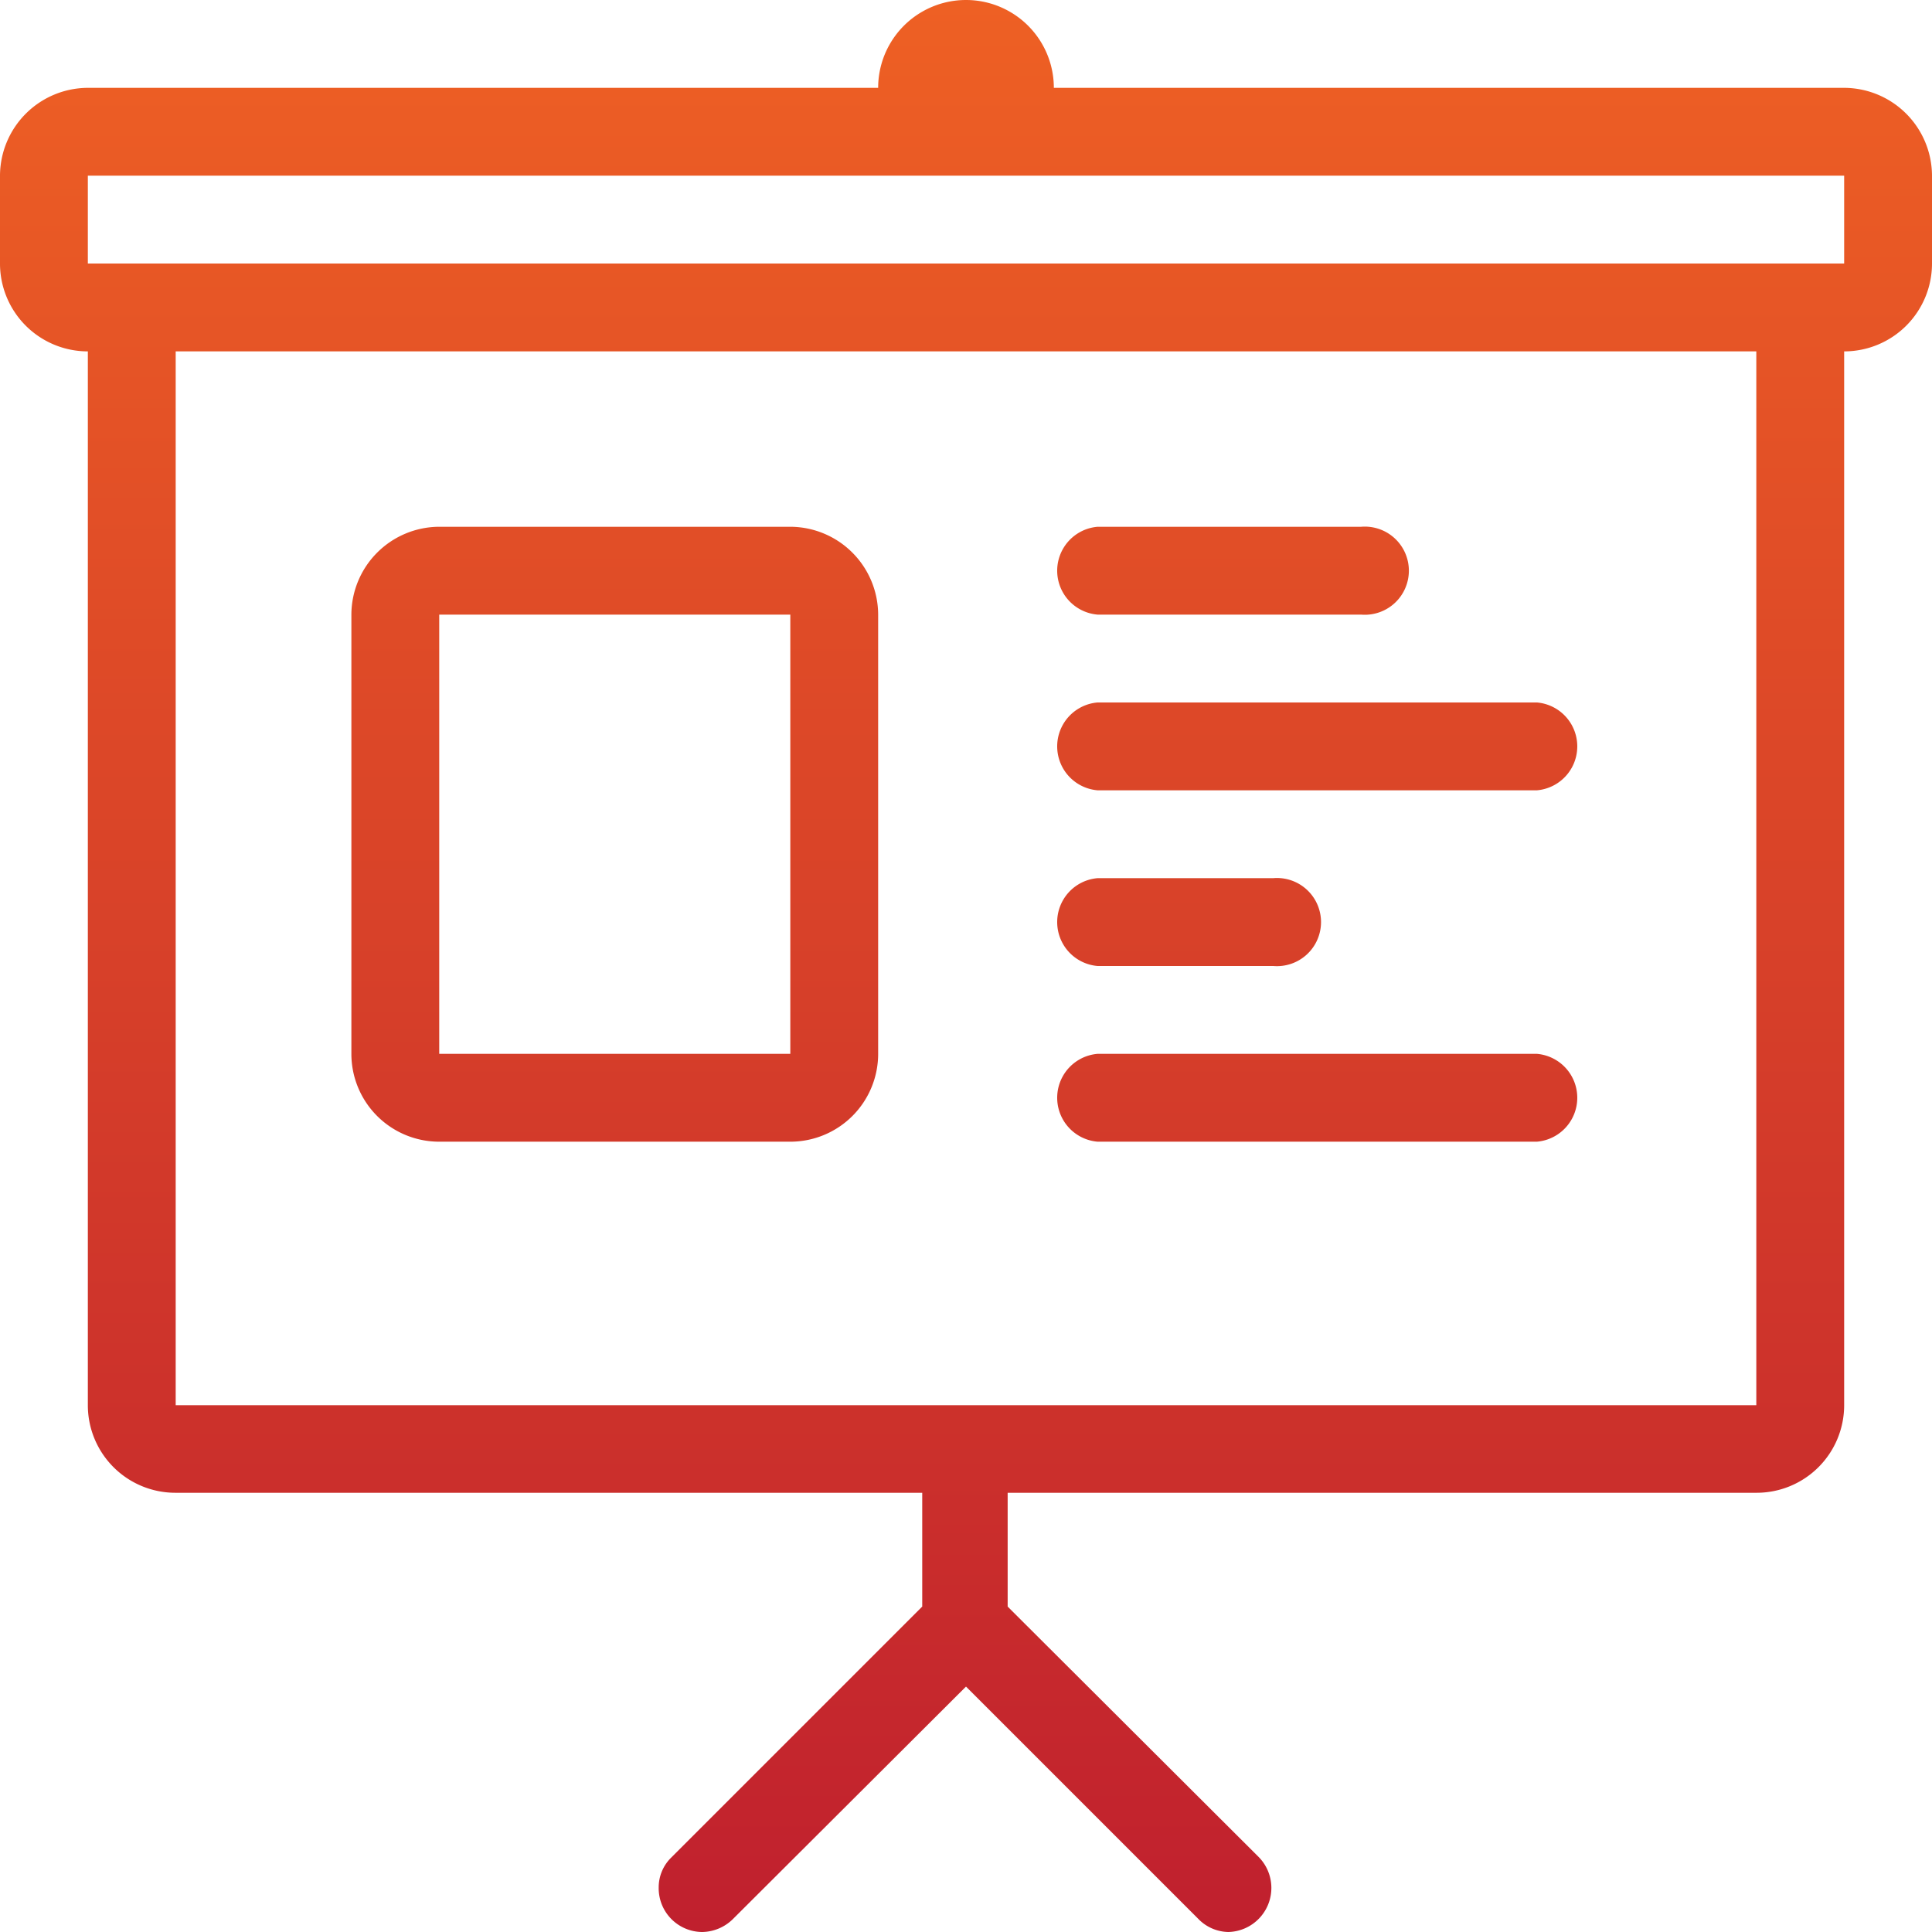
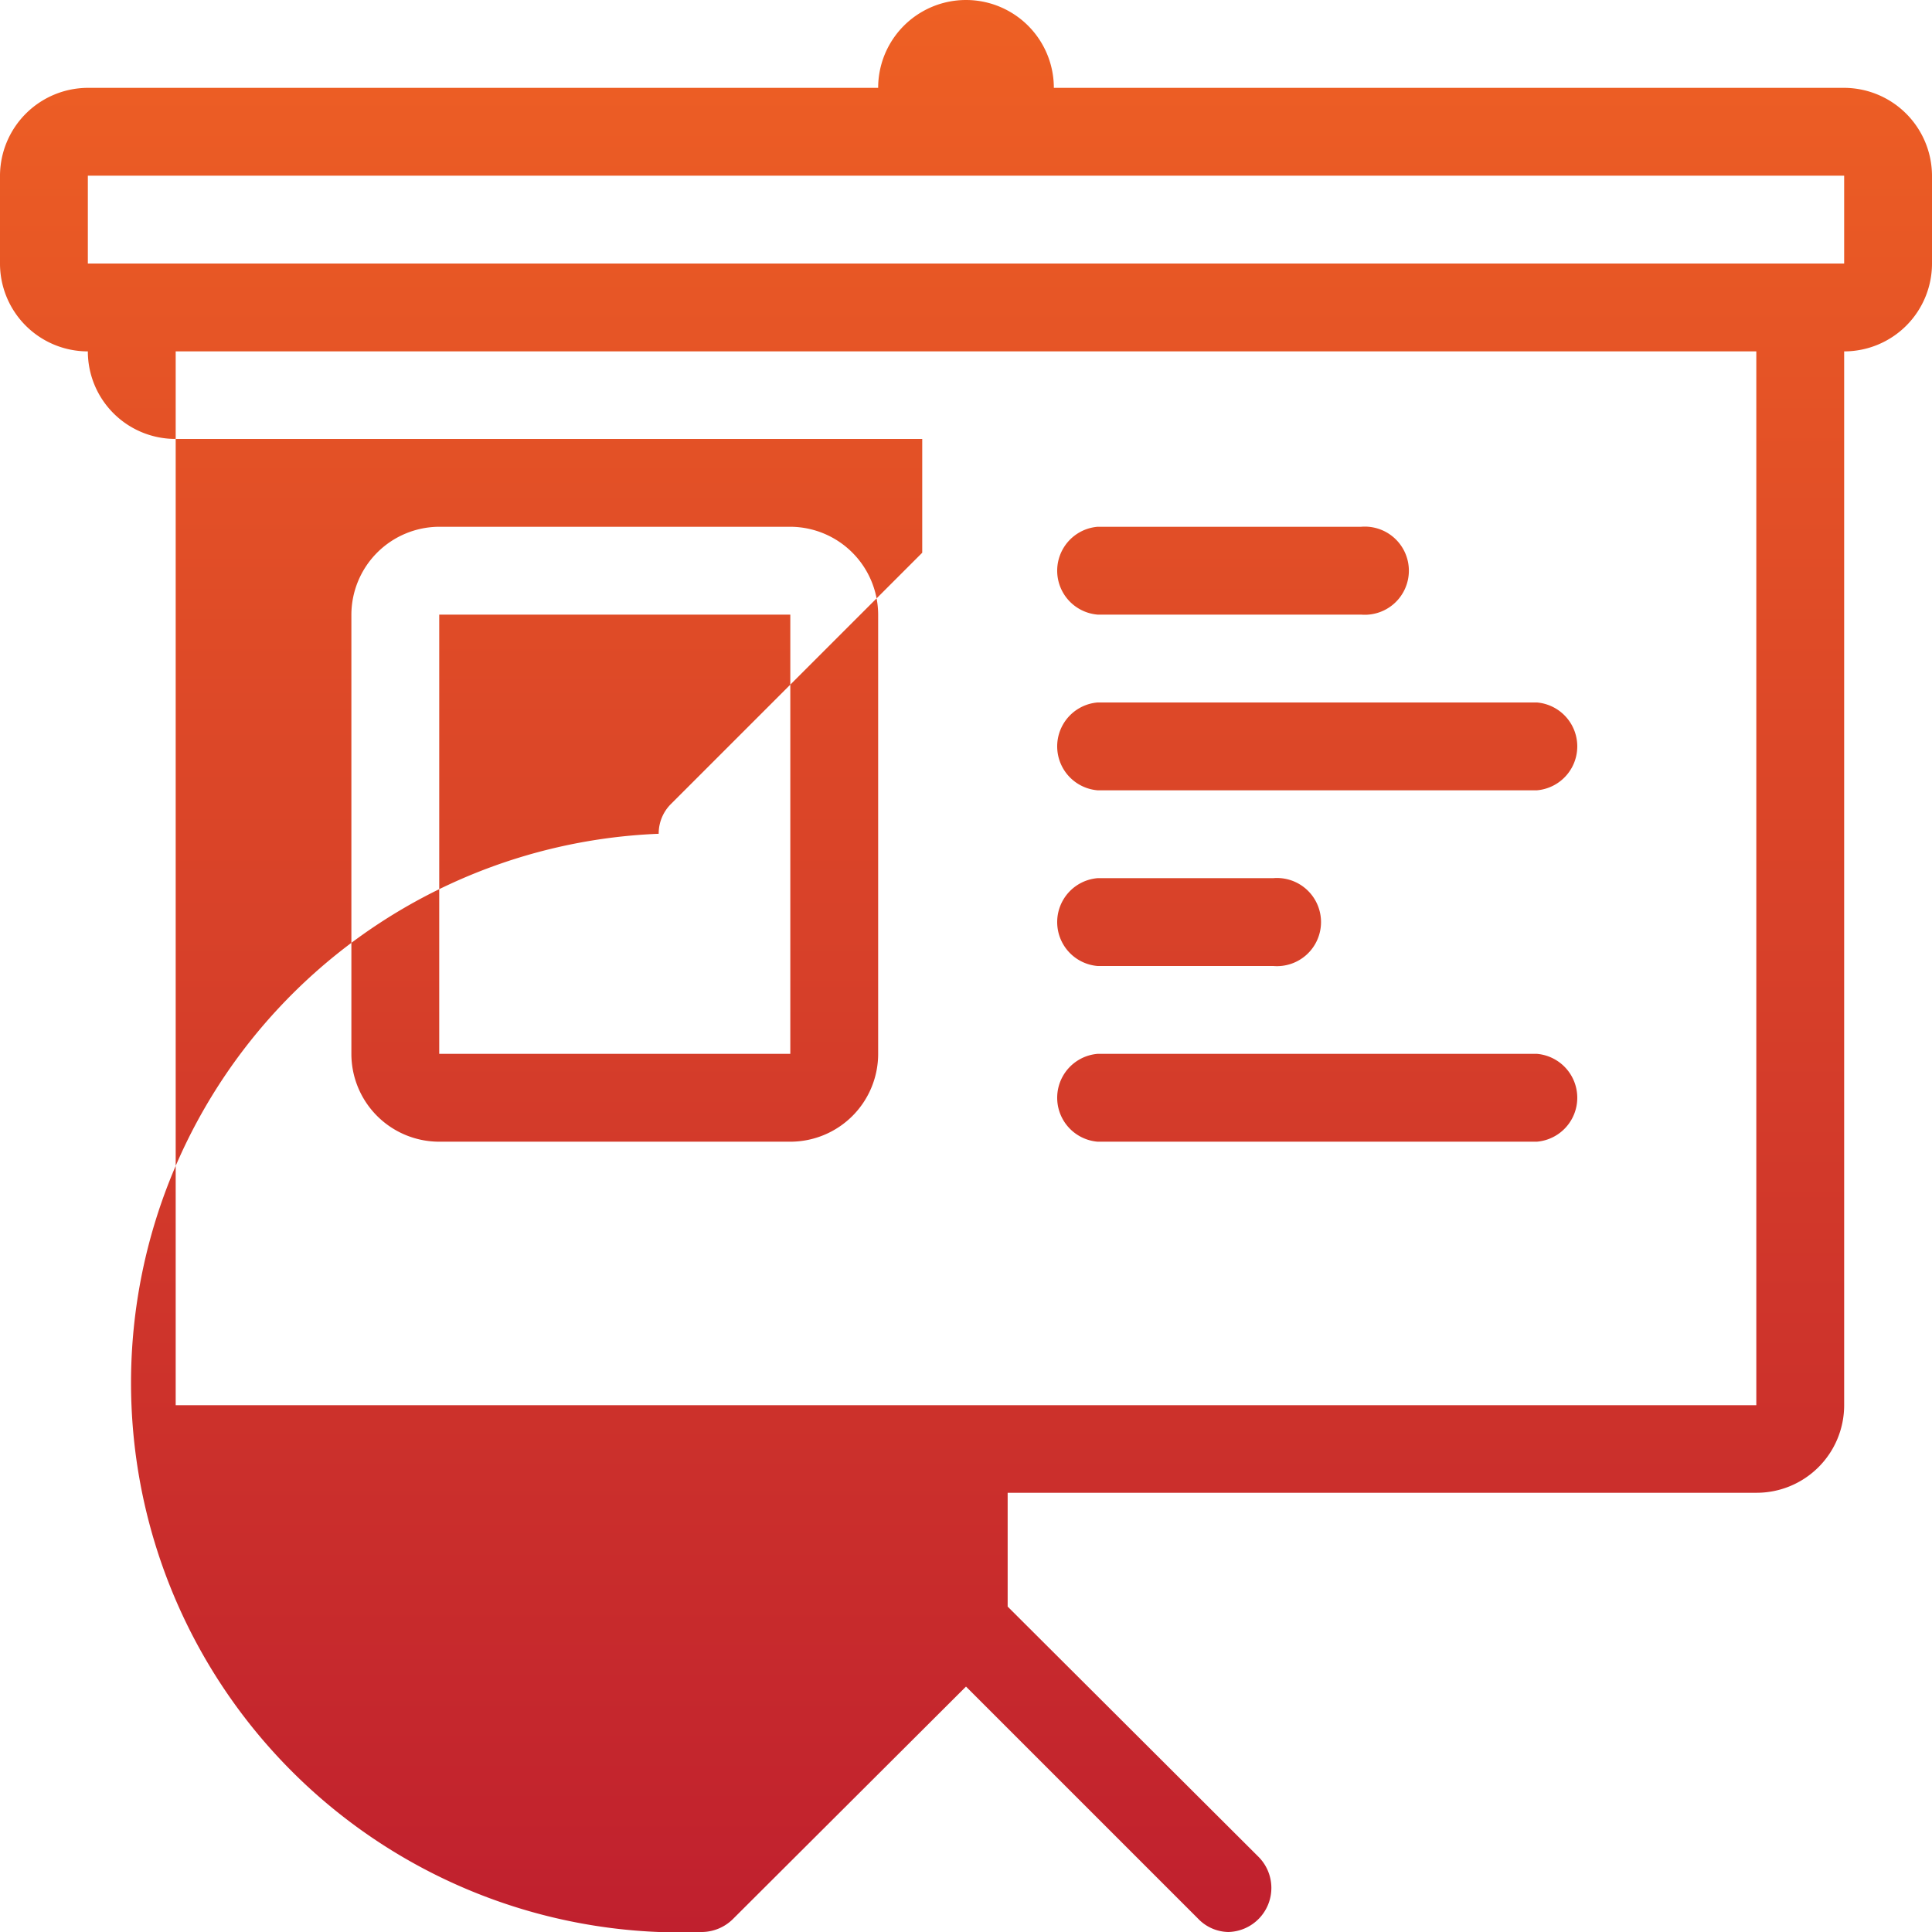
<svg xmlns="http://www.w3.org/2000/svg" viewBox="0 0 64 64">
  <defs>
    <style>.cls-1{fill:url(#linear-gradient);}</style>
    <linearGradient id="linear-gradient" x1="32" y1="66" x2="32" y2="2" gradientTransform="matrix(1, 0, 0, -1, 0, 66)" gradientUnits="userSpaceOnUse">
      <stop offset="0" stop-color="#ee6024" />
      <stop offset="1" stop-color="#c0202e" />
    </linearGradient>
  </defs>
  <g id="Layer_2" data-name="Layer 2">
    <g id="Layer_1-2" data-name="Layer 1">
-       <path class="cls-1" d="M36.36,26.18H50.91a1.46,1.46,0,0,0,0-2.91H36.36a1.46,1.46,0,0,0,0,2.91Zm0-5.82h8.73a1.46,1.46,0,1,0,0-2.91H36.36a1.46,1.46,0,0,0,0,2.91Zm0,11.64h5.82a1.46,1.46,0,1,0,0-2.91H36.36a1.46,1.46,0,0,0,0,2.91ZM14.55,37.82H26.18a2.91,2.91,0,0,0,2.91-2.91V20.36a2.92,2.92,0,0,0-2.91-2.91H14.55a2.92,2.92,0,0,0-2.91,2.91V34.91A2.91,2.91,0,0,0,14.55,37.82Zm0-17.46H26.18V34.91H14.55ZM36.36,37.82H50.91a1.46,1.46,0,0,0,0-2.91H36.36a1.46,1.46,0,0,0,0,2.91ZM61.09,2.91H34.91a2.91,2.91,0,1,0-5.82,0H2.91A2.92,2.92,0,0,0,0,5.82V8.73a2.91,2.91,0,0,0,2.91,2.91V46.55a2.9,2.9,0,0,0,2.91,2.9H30.55v3.77l-8.31,8.31a1.38,1.38,0,0,0-.42,1A1.45,1.45,0,0,0,23.27,64a1.48,1.48,0,0,0,1-.42L32,55.87l7.69,7.69a1.42,1.42,0,0,0,1,.44,1.46,1.46,0,0,0,1-2.49l-8.31-8.29V49.45H58.18a2.9,2.9,0,0,0,2.91-2.9V11.64A2.91,2.91,0,0,0,64,8.73V5.82A2.92,2.92,0,0,0,61.09,2.91ZM58.18,46.55H5.82V11.64H58.18ZM61.09,8.73H2.91V5.82H61.09Z" />
+       <path class="cls-1" d="M36.36,26.18H50.91a1.46,1.46,0,0,0,0-2.91H36.36a1.46,1.46,0,0,0,0,2.91Zm0-5.82h8.73a1.46,1.46,0,1,0,0-2.91H36.36a1.46,1.46,0,0,0,0,2.91Zm0,11.64h5.82a1.46,1.46,0,1,0,0-2.91H36.36a1.46,1.46,0,0,0,0,2.91ZM14.55,37.82H26.18a2.91,2.91,0,0,0,2.91-2.91V20.36a2.92,2.92,0,0,0-2.91-2.91H14.55a2.92,2.92,0,0,0-2.91,2.91V34.91A2.91,2.91,0,0,0,14.55,37.82Zm0-17.46H26.18V34.91H14.55ZM36.36,37.82H50.91a1.46,1.46,0,0,0,0-2.91H36.36a1.46,1.46,0,0,0,0,2.91ZM61.09,2.91H34.91a2.91,2.91,0,1,0-5.82,0H2.91A2.92,2.92,0,0,0,0,5.82V8.73a2.91,2.91,0,0,0,2.91,2.91a2.9,2.9,0,0,0,2.91,2.9H30.55v3.77l-8.31,8.31a1.38,1.38,0,0,0-.42,1A1.45,1.45,0,0,0,23.27,64a1.48,1.48,0,0,0,1-.42L32,55.87l7.69,7.69a1.42,1.42,0,0,0,1,.44,1.46,1.46,0,0,0,1-2.49l-8.31-8.29V49.45H58.18a2.9,2.9,0,0,0,2.91-2.9V11.64A2.91,2.91,0,0,0,64,8.73V5.82A2.92,2.92,0,0,0,61.09,2.91ZM58.18,46.55H5.82V11.64H58.18ZM61.09,8.73H2.91V5.82H61.09Z" />
    </g>
  </g>
</svg>